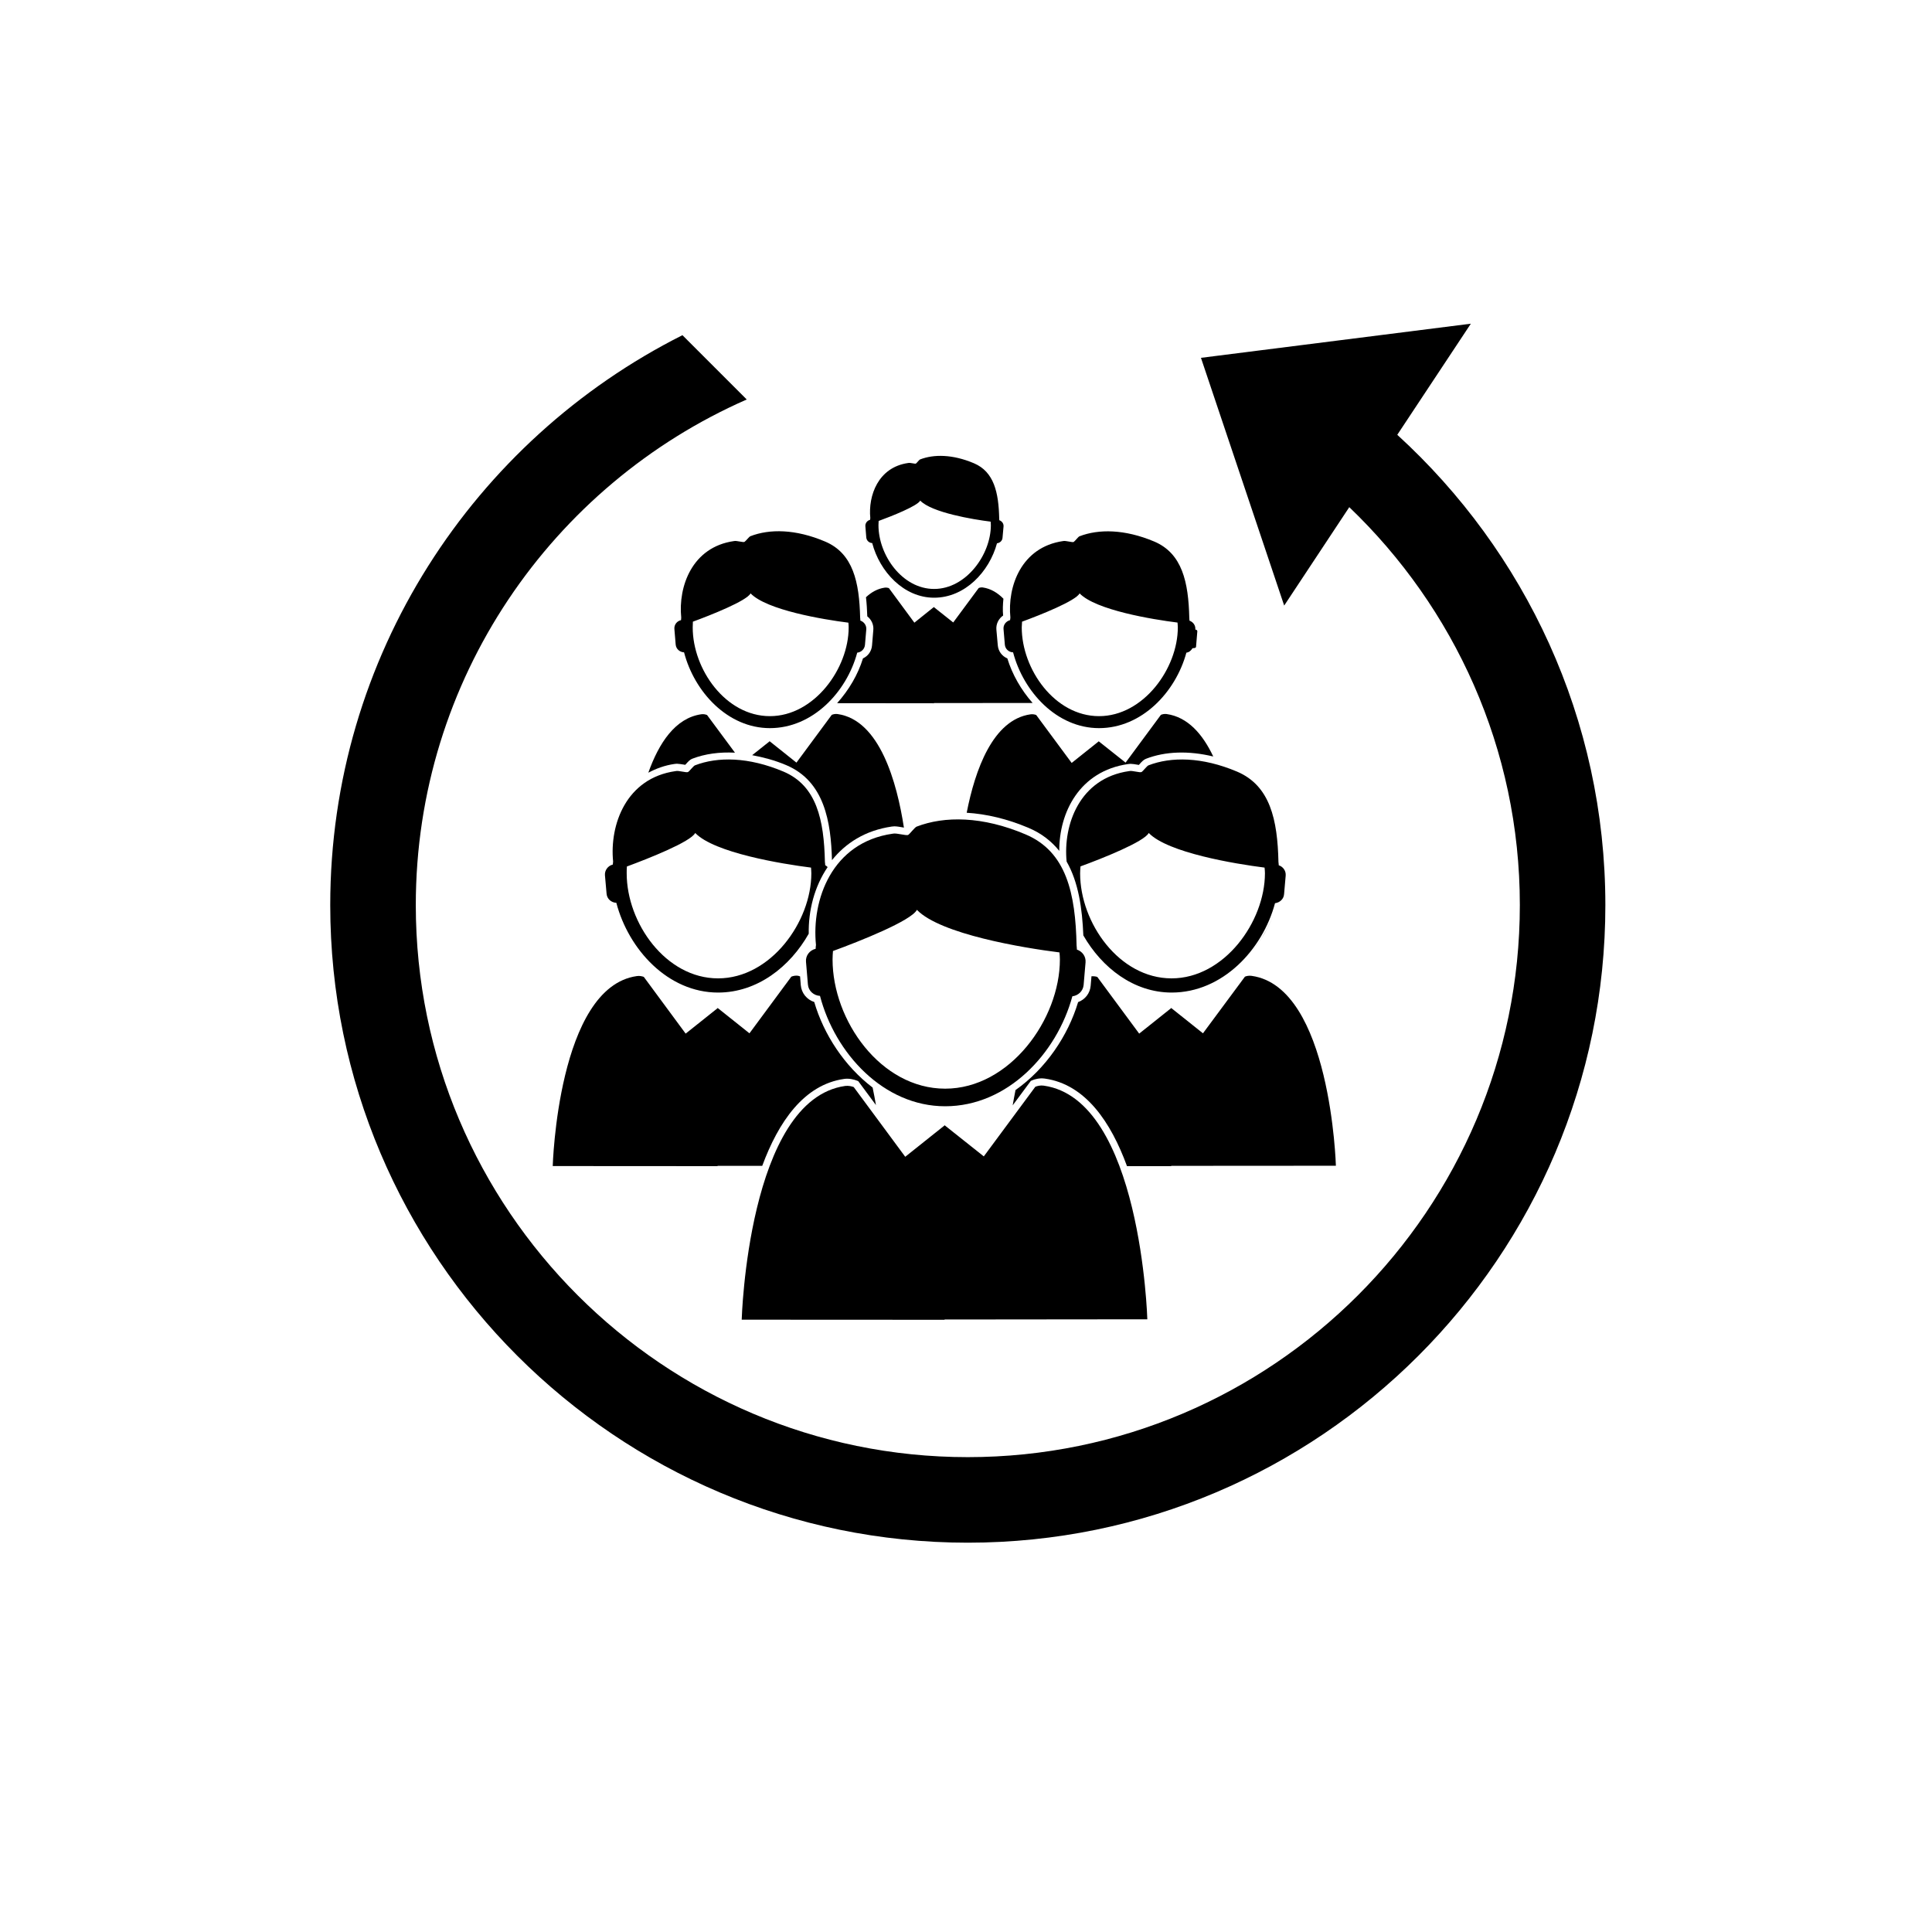
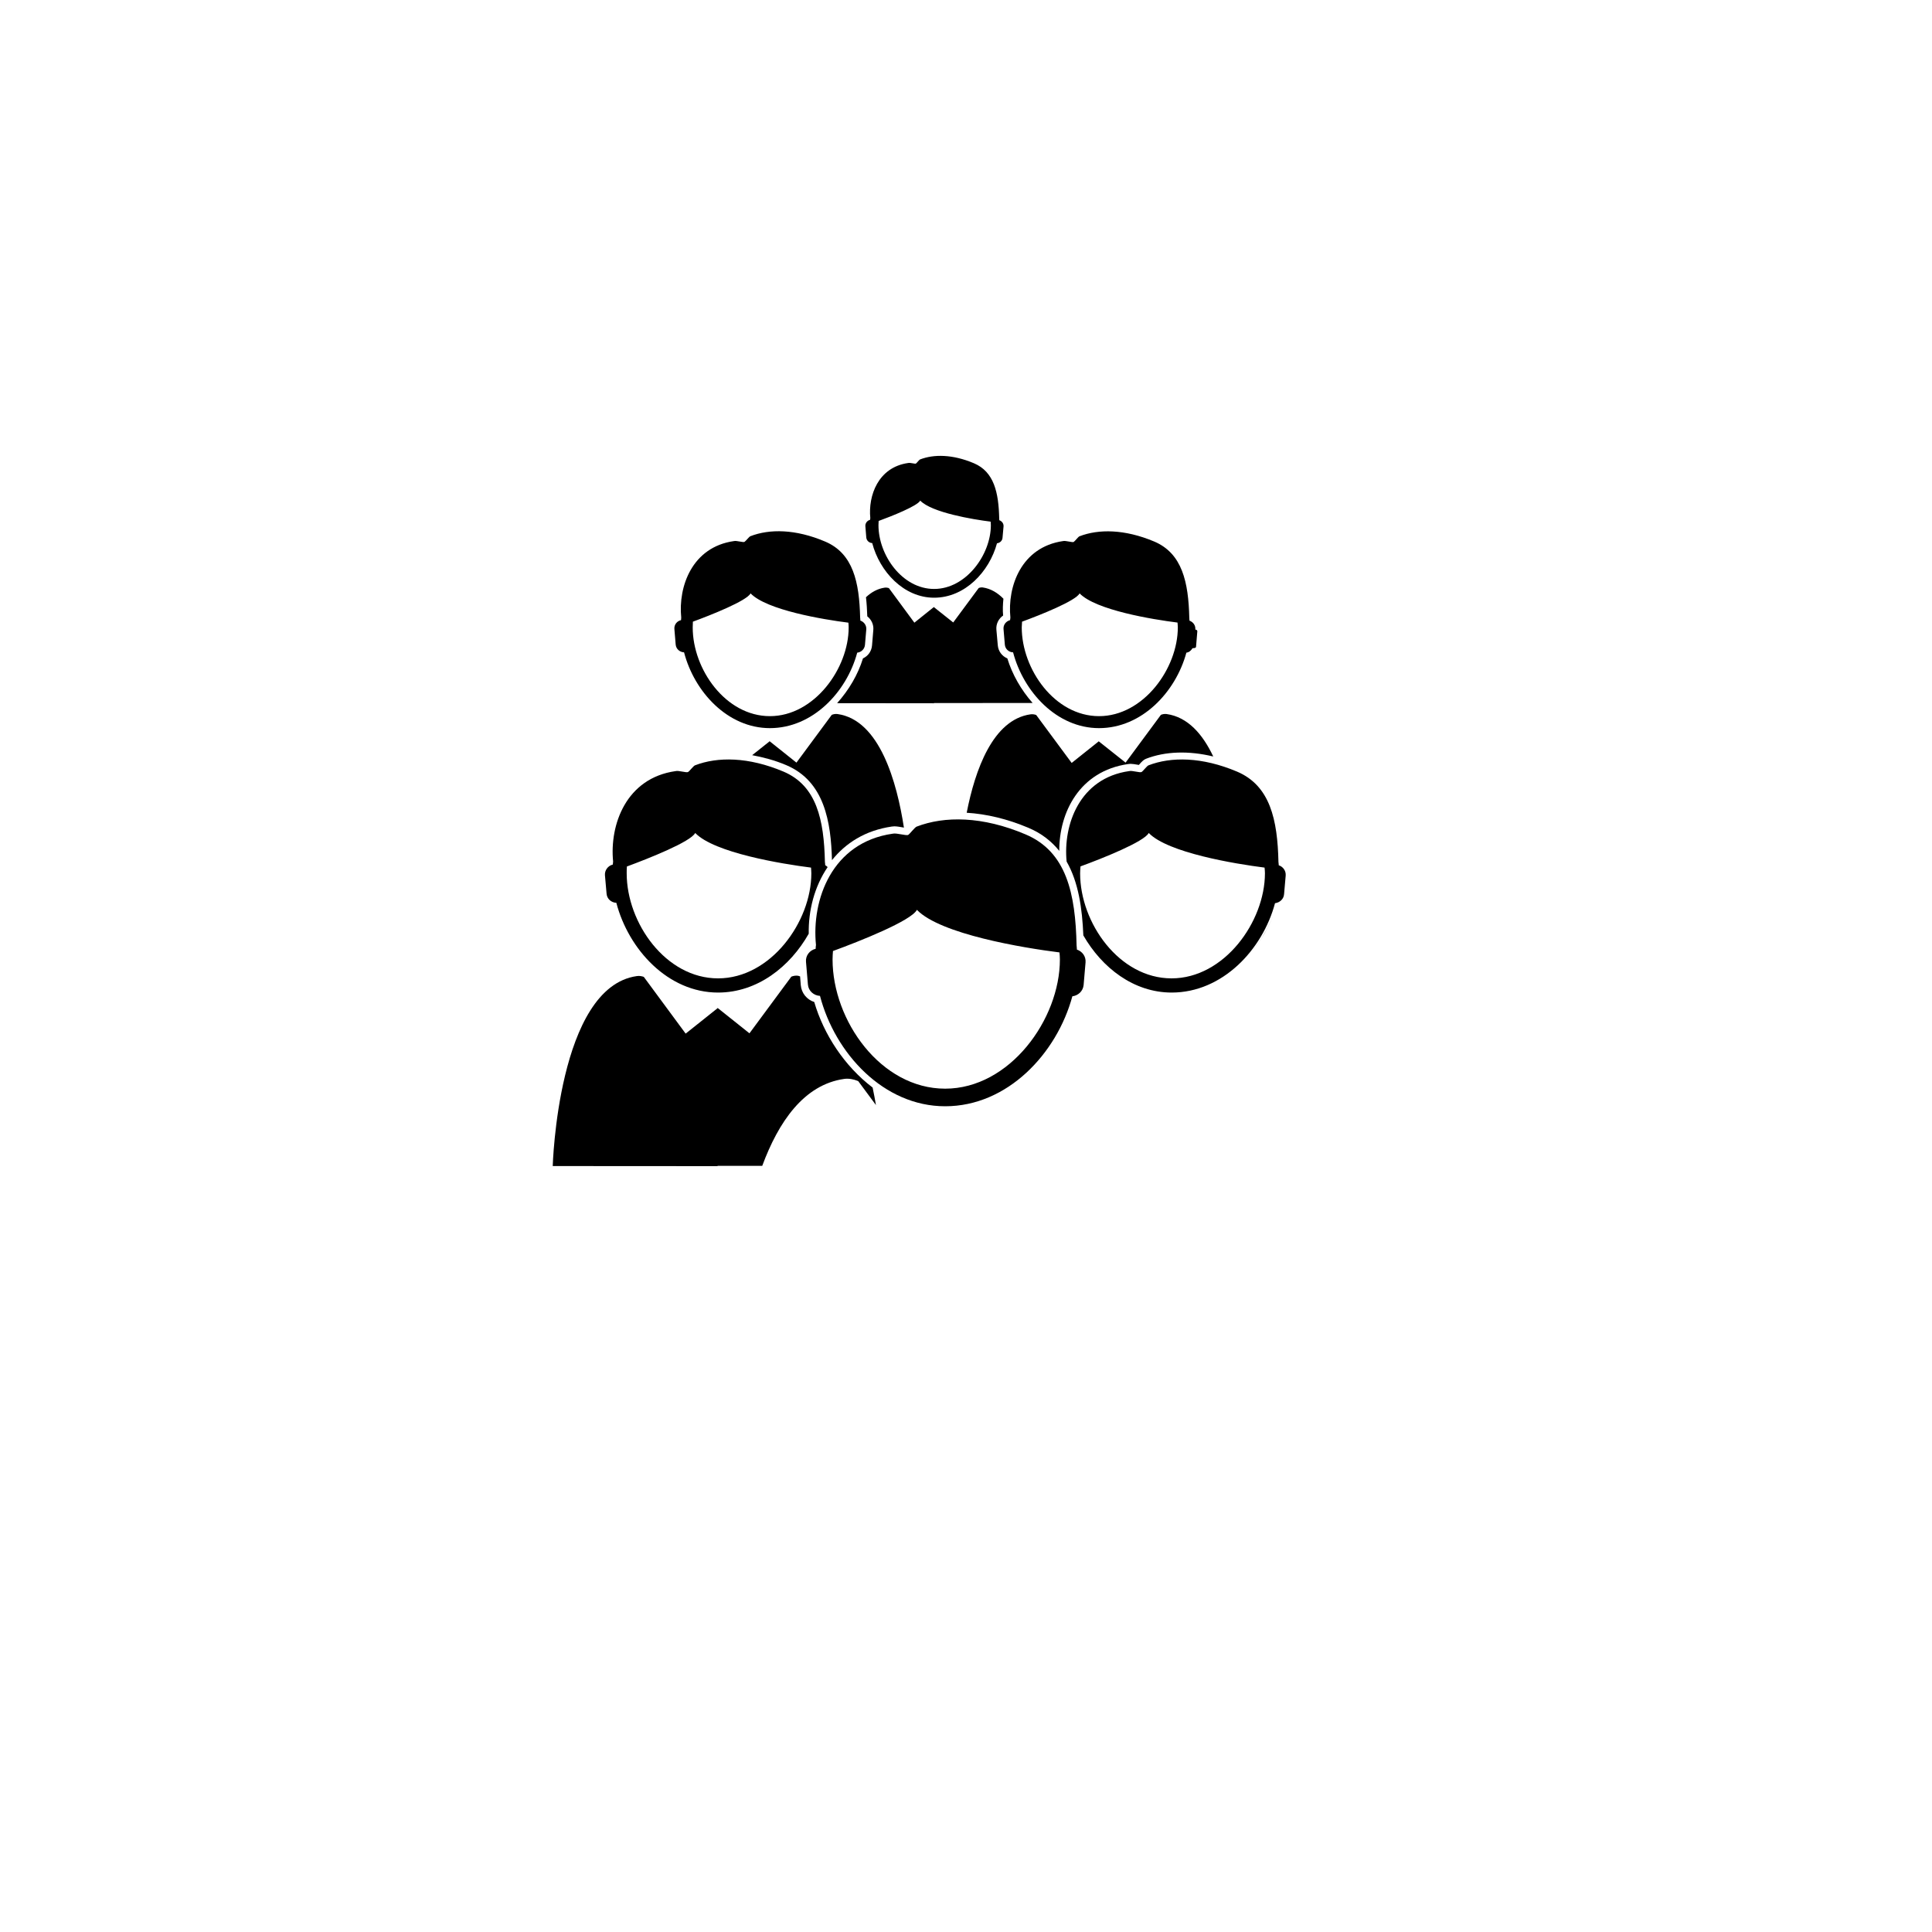
<svg xmlns="http://www.w3.org/2000/svg" width="100" zoomAndPan="magnify" viewBox="0 0 75 75" height="100" preserveAspectRatio="xMidYMid meet" version="1.0">
  <defs>
    <clipPath id="6cd0f78fdf">
      <path d="M 12.82 12 L 62.32 12 L 62.32 60 L 12.82 60 Z M 12.82 12 " clip-rule="nonzero" />
    </clipPath>
  </defs>
-   <rect x="-7.5" width="90" fill="#ffffff" y="-7.5" height="90" fill-opacity="1" />
  <rect x="-7.5" width="90" fill="#ffffff" y="-7.5" height="90" fill-opacity="1" />
  <path fill="#000000" d="M 49.641 33.59 C 49.637 33.547 49.637 33.504 49.629 33.461 C 49.594 31.824 49.309 30.5 48.02 29.953 C 46.66 29.379 45.461 29.371 44.582 29.711 C 44.523 29.734 44.375 29.934 44.316 29.969 C 44.258 30.008 43.949 29.902 43.832 29.934 C 41.902 30.207 41.266 32.027 41.406 33.445 C 41.867 34.25 42.012 35.266 42.055 36.312 C 42.777 37.57 44.012 38.531 45.484 38.531 C 47.453 38.531 49.012 36.871 49.496 35.062 C 49.68 35.039 49.836 34.902 49.848 34.707 L 49.91 33.992 C 49.926 33.805 49.809 33.645 49.641 33.59 Z M 45.48 37.98 C 43.449 37.98 41.93 35.828 41.93 33.902 C 41.93 33.812 41.938 33.723 41.945 33.633 C 42.793 33.324 44.418 32.676 44.594 32.336 C 45.336 33.105 47.945 33.535 49.09 33.68 C 49.098 33.754 49.105 33.828 49.105 33.902 C 49.102 35.789 47.52 37.98 45.48 37.98 Z M 45.48 37.98 " fill-opacity="1" fill-rule="nonzero" />
  <path fill="#000000" d="M 23.484 33.977 L 23.547 34.691 C 23.562 34.895 23.73 35.039 23.926 35.047 C 24.402 36.863 25.934 38.531 27.875 38.531 C 29.398 38.531 30.668 37.531 31.395 36.246 C 31.379 35.348 31.613 34.422 32.129 33.66 C 32.098 33.637 32.074 33.602 32.035 33.59 C 32.031 33.547 32.031 33.504 32.023 33.461 C 31.988 31.824 31.703 30.5 30.414 29.953 C 29.055 29.379 27.855 29.371 26.977 29.711 C 26.918 29.734 26.77 29.934 26.711 29.969 C 26.652 30.008 26.344 29.902 26.227 29.934 C 24.297 30.207 23.66 32.027 23.801 33.445 C 23.797 33.484 23.793 33.523 23.789 33.562 C 23.602 33.609 23.469 33.781 23.484 33.977 Z M 24.336 33.637 C 25.184 33.324 26.809 32.68 26.988 32.336 C 27.727 33.105 30.336 33.535 31.484 33.68 C 31.488 33.754 31.496 33.828 31.496 33.902 C 31.496 35.789 29.914 37.98 27.875 37.98 C 25.844 37.98 24.328 35.828 24.328 33.902 C 24.324 33.812 24.332 33.723 24.336 33.637 Z M 24.336 33.637 " fill-opacity="1" fill-rule="nonzero" />
  <path fill="#000000" d="M 33.859 21.082 C 34.148 22.188 35.082 23.203 36.262 23.203 C 37.461 23.203 38.406 22.191 38.703 21.09 C 38.816 21.078 38.91 20.992 38.918 20.875 L 38.957 20.441 C 38.969 20.328 38.895 20.23 38.793 20.195 C 38.789 20.168 38.789 20.141 38.789 20.117 C 38.766 19.121 38.59 18.316 37.809 17.984 C 36.98 17.633 36.25 17.629 35.715 17.836 C 35.68 17.852 35.59 17.973 35.555 17.996 C 35.52 18.016 35.332 17.953 35.258 17.973 C 34.086 18.137 33.699 19.246 33.785 20.109 C 33.781 20.133 33.781 20.156 33.777 20.18 C 33.664 20.207 33.582 20.312 33.594 20.434 L 33.629 20.867 C 33.641 20.988 33.742 21.078 33.859 21.082 Z M 34.109 20.223 C 34.625 20.035 35.613 19.641 35.723 19.434 C 36.172 19.898 37.762 20.164 38.457 20.25 C 38.461 20.297 38.465 20.34 38.465 20.387 C 38.465 21.531 37.504 22.863 36.262 22.863 C 35.027 22.863 34.102 21.555 34.102 20.387 C 34.102 20.332 34.105 20.277 34.109 20.223 Z M 34.109 20.223 " fill-opacity="1" fill-rule="nonzero" />
  <path fill="#000000" d="M 28.496 21.004 C 26.863 21.234 26.324 22.773 26.445 23.973 C 26.441 24.004 26.438 24.039 26.438 24.074 C 26.277 24.109 26.164 24.254 26.18 24.422 L 26.23 25.023 C 26.246 25.195 26.387 25.316 26.555 25.324 C 26.953 26.855 28.246 28.266 29.887 28.266 C 31.551 28.266 32.867 26.863 33.277 25.336 C 33.434 25.32 33.562 25.199 33.578 25.035 L 33.629 24.434 C 33.641 24.277 33.543 24.141 33.398 24.09 C 33.398 24.055 33.398 24.02 33.391 23.984 C 33.359 22.602 33.121 21.484 32.031 21.023 C 30.883 20.535 29.871 20.527 29.129 20.816 C 29.078 20.836 28.953 21.004 28.902 21.035 C 28.855 21.066 28.594 20.98 28.496 21.004 Z M 29.137 23.035 C 29.762 23.684 31.965 24.051 32.934 24.172 C 32.941 24.234 32.945 24.293 32.945 24.359 C 32.945 25.949 31.609 27.801 29.887 27.801 C 28.172 27.801 26.891 25.984 26.891 24.359 C 26.891 24.281 26.895 24.207 26.898 24.133 C 27.613 23.871 28.988 23.324 29.137 23.035 Z M 29.137 23.035 " fill-opacity="1" fill-rule="nonzero" />
  <path fill="#000000" d="M 39.328 25.324 C 39.73 26.855 41.023 28.266 42.664 28.266 C 44.328 28.266 45.641 26.863 46.055 25.336 C 46.16 25.324 46.238 25.254 46.293 25.164 L 46.375 25.156 C 46.395 25.152 46.426 25.141 46.43 25.109 L 46.48 24.508 C 46.484 24.465 46.441 24.449 46.438 24.449 L 46.402 24.438 C 46.418 24.277 46.316 24.145 46.176 24.094 C 46.172 24.059 46.172 24.023 46.168 23.984 C 46.137 22.602 45.895 21.484 44.809 21.023 C 43.66 20.539 42.645 20.531 41.902 20.82 C 41.855 20.84 41.73 21.008 41.68 21.039 C 41.629 21.066 41.371 20.98 41.27 21.004 C 39.641 21.238 39.102 22.773 39.223 23.973 C 39.219 24.008 39.215 24.039 39.211 24.074 C 39.055 24.113 38.941 24.258 38.957 24.422 L 39.008 25.027 C 39.023 25.195 39.164 25.32 39.328 25.324 Z M 39.676 24.133 C 40.391 23.871 41.762 23.324 41.91 23.035 C 42.535 23.684 44.742 24.047 45.711 24.168 C 45.715 24.23 45.723 24.293 45.723 24.355 C 45.723 25.949 44.387 27.801 42.664 27.801 C 40.945 27.801 39.664 25.98 39.664 24.355 C 39.668 24.281 39.672 24.207 39.676 24.133 Z M 39.676 24.133 " fill-opacity="1" fill-rule="nonzero" />
  <path fill="#000000" d="M 33.5 25.559 C 33.309 26.18 32.957 26.785 32.496 27.297 L 36.254 27.301 L 36.254 27.293 L 40.086 27.289 C 39.637 26.781 39.293 26.176 39.105 25.559 C 38.898 25.473 38.754 25.281 38.734 25.051 L 38.68 24.445 C 38.66 24.223 38.766 24.016 38.941 23.895 C 38.922 23.684 38.93 23.465 38.953 23.242 C 38.73 23.016 38.469 22.852 38.152 22.805 C 38.094 22.797 38.031 22.809 37.992 22.828 L 37.004 24.164 L 36.25 23.566 L 36.246 23.57 L 36.246 23.574 L 36.246 23.57 L 35.496 24.172 L 34.508 22.832 C 34.469 22.816 34.406 22.805 34.348 22.812 C 34.062 22.852 33.824 22.992 33.617 23.184 C 33.645 23.43 33.66 23.68 33.668 23.926 C 33.828 24.051 33.922 24.25 33.902 24.457 L 33.852 25.059 C 33.832 25.285 33.695 25.469 33.5 25.559 Z M 33.5 25.559 " fill-opacity="1" fill-rule="nonzero" />
  <path fill="#000000" d="M 49.418 35.551 C 49.129 36.289 48.648 36.98 48.039 37.492 C 48.656 36.973 49.137 36.281 49.418 35.551 Z M 49.418 35.551 " fill-opacity="1" fill-rule="nonzero" />
-   <path fill="#000000" d="M 26.539 29.68 C 26.562 29.684 26.582 29.688 26.598 29.691 C 26.605 29.684 26.613 29.676 26.625 29.664 C 26.723 29.555 26.785 29.488 26.875 29.453 C 27.371 29.262 27.934 29.188 28.531 29.219 L 27.449 27.758 C 27.395 27.734 27.312 27.715 27.227 27.727 C 26.211 27.871 25.574 28.855 25.168 29.996 C 25.465 29.84 25.797 29.711 26.188 29.656 L 26.277 29.648 C 26.348 29.652 26.449 29.664 26.539 29.68 Z M 26.539 29.68 " fill-opacity="1" fill-rule="nonzero" />
  <path fill="#000000" d="M 31.289 37.34 L 31.363 38.219 C 31.383 38.469 31.59 38.648 31.832 38.66 C 32.414 40.891 34.301 42.945 36.691 42.945 C 39.113 42.945 41.027 40.898 41.629 38.676 C 41.855 38.648 42.043 38.477 42.066 38.238 L 42.141 37.359 C 42.16 37.129 42.016 36.934 41.805 36.863 C 41.801 36.809 41.801 36.754 41.793 36.703 C 41.75 34.688 41.402 33.062 39.812 32.391 C 38.141 31.68 36.664 31.672 35.582 32.09 C 35.512 32.117 35.328 32.363 35.258 32.41 C 35.184 32.453 34.805 32.328 34.66 32.363 C 32.285 32.699 31.5 34.938 31.676 36.684 C 31.668 36.734 31.664 36.781 31.664 36.832 C 31.43 36.887 31.266 37.098 31.289 37.34 Z M 32.336 36.918 C 33.375 36.539 35.379 35.742 35.594 35.32 C 36.508 36.266 39.719 36.797 41.129 36.973 C 41.137 37.066 41.145 37.156 41.145 37.246 C 41.145 39.566 39.199 42.262 36.691 42.262 C 34.188 42.262 32.32 39.613 32.32 37.246 C 32.32 37.137 32.328 37.027 32.336 36.918 Z M 32.336 36.918 " fill-opacity="1" fill-rule="nonzero" />
  <path fill="#000000" d="M 30.918 29.605 L 29.875 28.773 L 29.867 28.781 L 29.867 28.785 L 29.199 29.316 C 29.633 29.398 30.074 29.512 30.523 29.703 C 32.008 30.332 32.258 31.91 32.297 33.391 C 32.824 32.734 33.578 32.238 34.621 32.086 L 34.719 32.078 C 34.809 32.078 34.926 32.098 35.035 32.117 C 35.055 32.121 35.074 32.125 35.09 32.129 C 34.82 30.375 34.152 27.949 32.512 27.719 C 32.426 27.707 32.344 27.727 32.289 27.75 Z M 30.918 29.605 " fill-opacity="1" fill-rule="nonzero" />
  <path fill="#000000" d="M 45.289 27.719 C 45.203 27.707 45.121 27.727 45.066 27.75 L 43.695 29.605 L 42.652 28.777 L 42.645 28.781 L 42.645 28.785 L 41.602 29.617 L 40.227 27.758 C 40.176 27.734 40.09 27.719 40.004 27.73 C 38.543 27.938 37.852 29.887 37.527 31.551 C 38.293 31.598 39.105 31.789 39.926 32.137 C 40.438 32.352 40.82 32.66 41.121 33.031 C 41.113 31.547 41.902 29.93 43.797 29.66 L 43.887 29.652 C 43.957 29.652 44.055 29.668 44.148 29.684 C 44.172 29.688 44.191 29.691 44.211 29.695 C 44.219 29.688 44.227 29.676 44.234 29.668 C 44.332 29.559 44.395 29.492 44.484 29.457 C 45.238 29.164 46.145 29.137 47.098 29.367 C 46.691 28.504 46.113 27.836 45.289 27.719 Z M 45.289 27.719 " fill-opacity="1" fill-rule="nonzero" />
-   <path fill="#000000" d="M 36.668 51.223 L 44.539 51.215 C 44.539 51.215 44.297 42.68 40.52 42.145 C 40.395 42.125 40.27 42.156 40.191 42.188 L 38.191 44.891 L 36.672 43.684 L 36.66 43.688 L 36.66 43.699 L 36.66 43.695 L 35.141 44.906 L 33.141 42.199 C 33.059 42.168 32.938 42.141 32.812 42.156 C 29.031 42.688 28.793 51.23 28.793 51.23 L 36.668 51.234 Z M 36.668 51.223 " fill-opacity="1" fill-rule="nonzero" />
-   <path fill="#000000" d="M 45.465 45.258 L 51.859 45.254 C 51.859 45.254 51.664 38.316 48.59 37.883 C 48.488 37.867 48.391 37.887 48.328 37.914 L 46.699 40.113 L 45.465 39.129 L 45.457 39.137 L 45.457 39.145 L 45.457 39.141 L 44.223 40.125 L 42.598 37.926 C 42.543 37.902 42.457 37.895 42.371 37.898 L 42.34 38.262 C 42.316 38.559 42.125 38.801 41.852 38.902 C 41.461 40.207 40.598 41.488 39.422 42.316 C 39.379 42.52 39.348 42.715 39.312 42.91 L 40.016 41.961 L 40.086 41.93 C 40.168 41.898 40.355 41.84 40.562 41.871 C 42.137 42.094 43.125 43.562 43.75 45.27 L 45.465 45.27 Z M 45.465 45.258 " fill-opacity="1" fill-rule="nonzero" />
  <path fill="#000000" d="M 21.457 45.266 L 27.855 45.27 L 27.855 45.258 L 29.59 45.258 C 30.219 43.559 31.203 42.105 32.773 41.883 C 32.961 41.855 33.164 41.91 33.242 41.941 L 33.316 41.969 L 34.004 42.898 C 33.965 42.68 33.926 42.449 33.875 42.219 C 32.781 41.387 31.977 40.156 31.609 38.898 C 31.32 38.805 31.113 38.551 31.086 38.242 L 31.059 37.902 C 31.031 37.898 31.012 37.887 30.984 37.879 C 30.883 37.863 30.785 37.887 30.719 37.914 L 29.094 40.113 L 27.859 39.129 L 27.852 39.137 L 27.852 39.141 L 26.617 40.125 L 24.992 37.922 C 24.926 37.898 24.828 37.875 24.723 37.891 C 21.652 38.324 21.457 45.266 21.457 45.266 Z M 21.457 45.266 " fill-opacity="1" fill-rule="nonzero" />
  <g clip-path="url(#6cd0f78fdf)">
-     <path fill="#000000" d="M 54.242 16.879 L 57.098 12.566 L 46.621 13.891 L 49.852 23.508 L 52.379 19.688 C 56.453 23.59 59 29.062 59 35.133 C 59 46.953 49.387 56.566 37.57 56.566 C 25.754 56.566 16.141 46.953 16.141 35.137 C 16.141 26.367 21.434 18.824 28.988 15.508 L 26.492 13.012 C 18.395 17.086 12.82 25.469 12.82 35.137 C 12.82 48.781 23.926 59.887 37.57 59.887 C 51.219 59.887 62.32 48.781 62.32 35.137 C 62.32 27.906 59.199 21.406 54.242 16.879 Z M 54.242 16.879 " fill-opacity="1" fill-rule="nonzero" />
-   </g>
+     </g>
</svg>